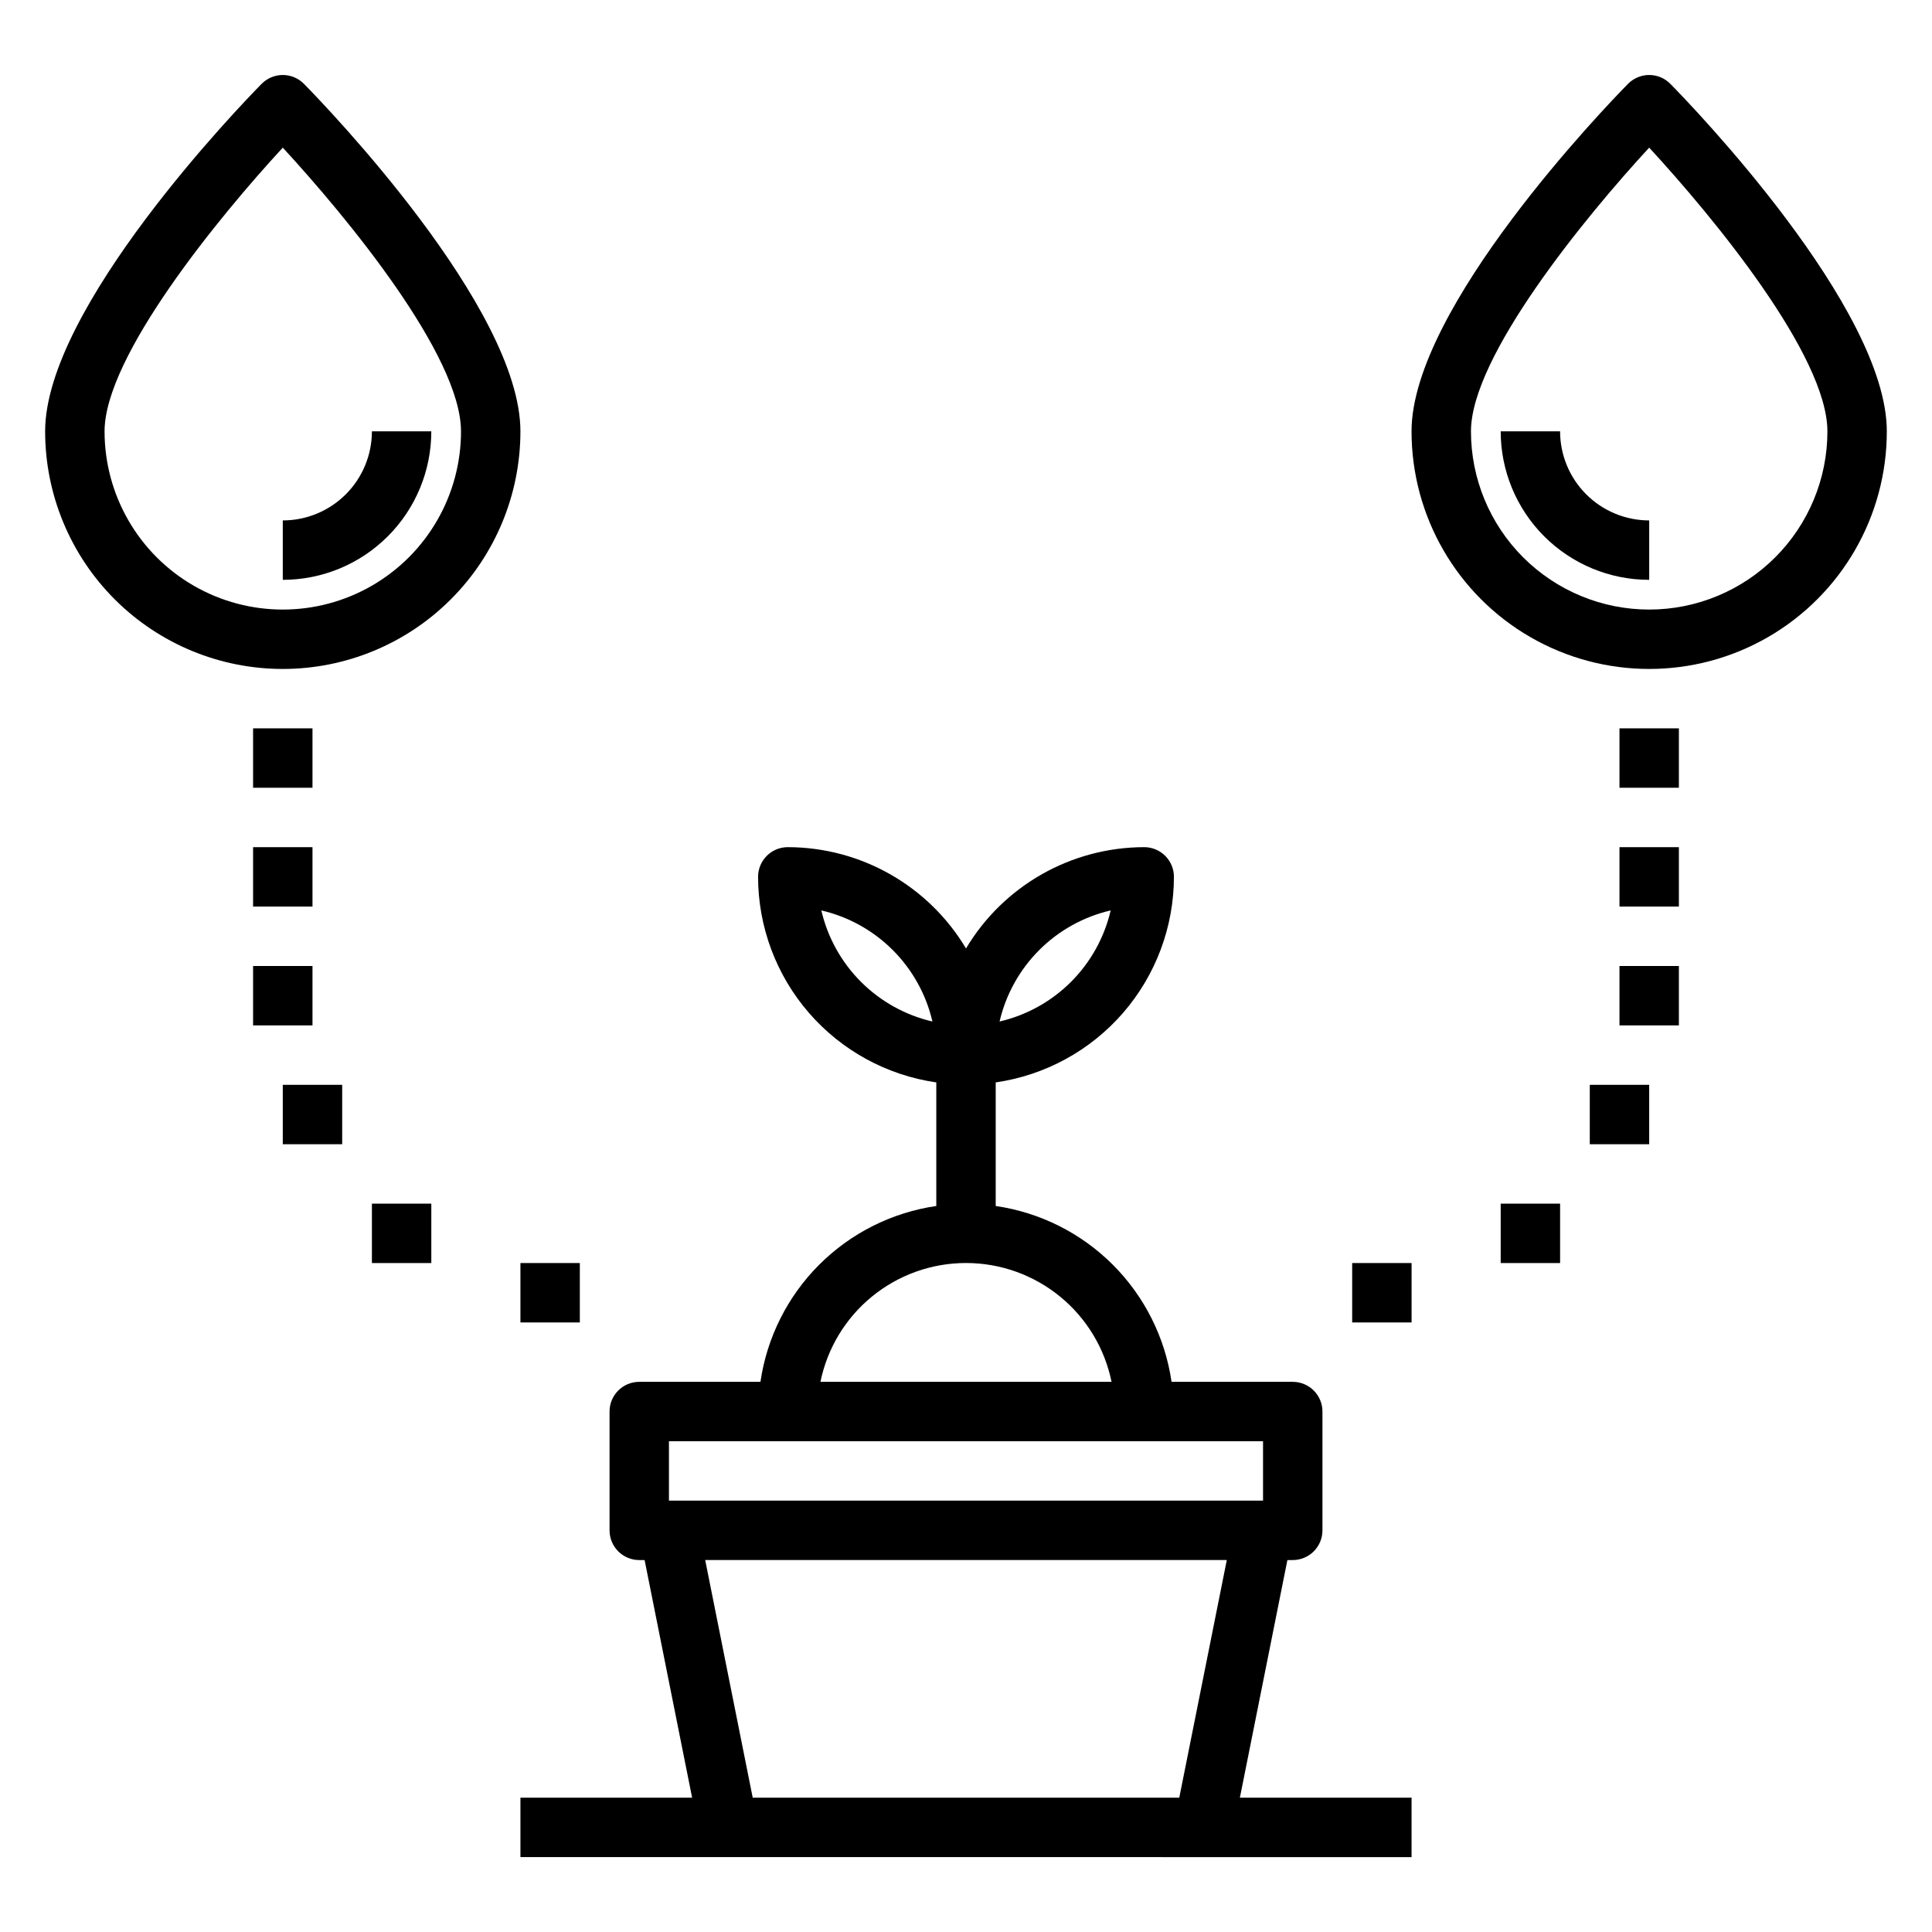
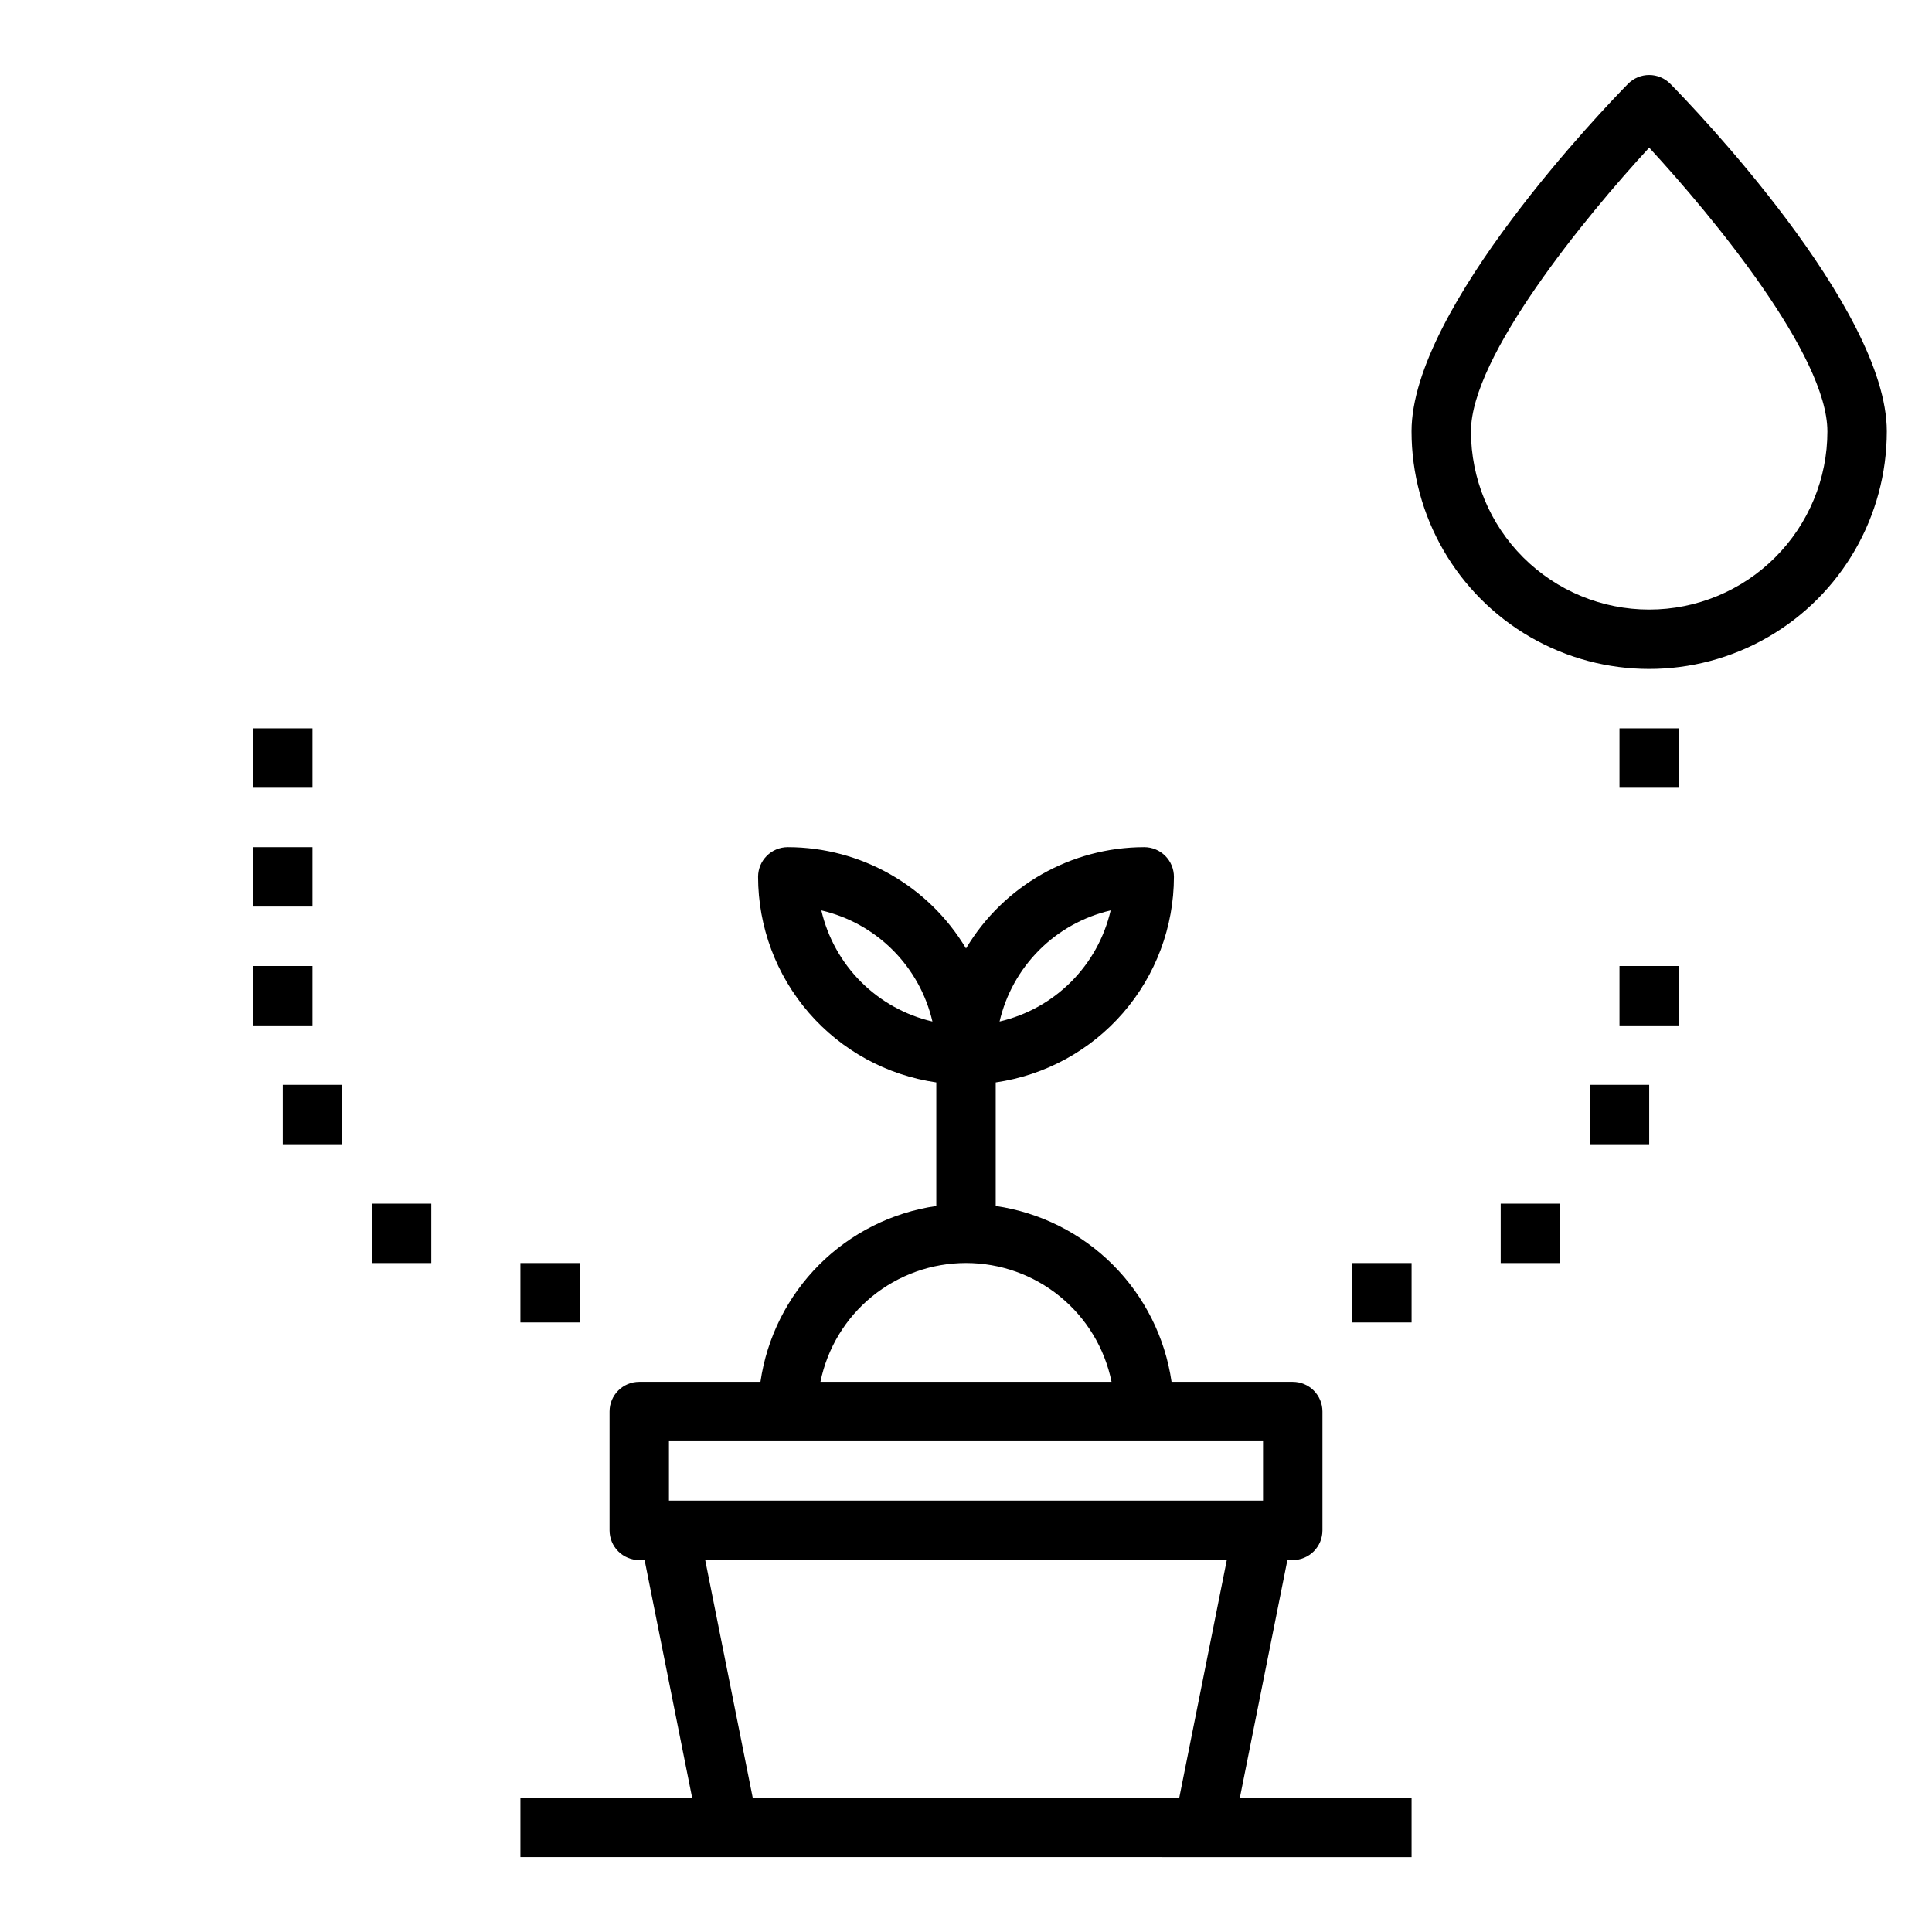
<svg xmlns="http://www.w3.org/2000/svg" fill="#000000" width="800px" height="800px" version="1.1" viewBox="144 144 512 512">
  <g>
    <path d="m518.08 620.41h-45.5l12.594-62.977h1.418c2.09 0 4.09-0.828 5.566-2.305 1.477-1.477 2.305-3.477 2.305-5.566v-31.488c0-2.086-0.828-4.09-2.305-5.566-1.477-1.477-3.477-2.305-5.566-2.305h-32.117c-1.707-11.754-7.168-22.637-15.566-31.035s-19.285-13.859-31.035-15.566v-32.75c13.102-1.891 25.09-8.438 33.762-18.438 8.672-10.004 13.453-22.797 13.469-36.035 0-2.09-0.828-4.09-2.305-5.566-1.477-1.477-3.477-2.305-5.566-2.305-19.367 0.023-37.301 10.215-47.23 26.844-9.934-16.629-27.867-26.82-47.234-26.844-4.348 0-7.871 3.523-7.871 7.871 0.016 13.238 4.797 26.031 13.469 36.035 8.676 10 20.66 16.547 33.762 18.438v32.75c-11.75 1.707-22.637 7.168-31.035 15.566-8.398 8.398-13.855 19.281-15.566 31.035h-32.117c-4.348 0-7.871 3.523-7.871 7.871v31.488c0 2.09 0.828 4.09 2.305 5.566 1.477 1.477 3.481 2.305 5.566 2.305h1.418l12.594 62.977h-45.5v15.742l236.16 0.004zm-79.742-235.14c-1.664 7.168-5.305 13.73-10.508 18.934-5.207 5.203-11.766 8.844-18.934 10.508 1.664-7.168 5.305-13.727 10.508-18.934 5.203-5.203 11.766-8.844 18.934-10.508zm-76.672 0h-0.004c7.172 1.664 13.73 5.305 18.934 10.508 5.203 5.207 8.844 11.766 10.508 18.934-7.168-1.664-13.727-5.305-18.93-10.508-5.207-5.203-8.848-11.766-10.512-18.934zm38.336 93.441c9.07 0 17.867 3.133 24.898 8.871 7.027 5.734 11.859 13.727 13.672 22.617h-77.145c1.816-8.891 6.644-16.883 13.676-22.617 7.027-5.738 15.824-8.871 24.898-8.871zm-78.723 62.977v-15.746h157.44v15.742zm135.24 78.719h-113.04l-12.594-62.977h138.23z" />
-     <path d="m218.94 321.28c16.703 0 32.723-6.633 44.531-18.445 11.809-11.809 18.445-27.828 18.445-44.531 0-32.668-51.484-86.117-57.387-92.102-1.477-1.488-3.492-2.328-5.59-2.328s-4.109 0.84-5.59 2.328c-5.902 5.984-57.387 59.434-57.387 92.102 0 16.703 6.637 32.723 18.445 44.531 11.812 11.812 27.828 18.445 44.531 18.445zm0-138.15c17.004 18.422 47.23 55.105 47.23 75.18l0.004-0.004c0 16.875-9.004 32.469-23.617 40.906-14.613 8.438-32.617 8.438-47.234 0-14.613-8.438-23.613-24.031-23.613-40.906 0-19.836 30.227-56.758 47.23-75.176z" />
-     <path d="m258.3 258.3h-15.742c0 6.266-2.488 12.273-6.918 16.699-4.43 4.43-10.434 6.918-16.699 6.918v15.746c10.441 0 20.449-4.148 27.832-11.531 7.383-7.379 11.527-17.391 11.527-27.832z" />
    <path d="m575.46 166.2c-5.902 5.984-57.387 59.434-57.387 92.102 0 22.5 12.004 43.289 31.488 54.539s43.492 11.25 62.977 0 31.488-32.039 31.488-54.539c0-32.668-51.484-86.121-57.387-92.102-1.477-1.488-3.492-2.328-5.59-2.328-2.098 0-4.109 0.84-5.59 2.328zm5.59 139.34c-12.527 0-24.539-4.977-33.398-13.836-8.855-8.855-13.832-20.871-13.832-33.398 0-19.836 30.23-56.758 47.23-75.18 17.004 18.422 47.23 55.105 47.23 75.18h0.004c0 12.527-4.977 24.543-13.836 33.398-8.859 8.859-20.871 13.836-33.398 13.836z" />
-     <path d="m557.44 258.3h-15.742c0 10.441 4.148 20.453 11.527 27.832 7.383 7.383 17.395 11.531 27.832 11.531v-15.746c-6.262 0-12.27-2.488-16.699-6.918-4.43-4.426-6.918-10.434-6.918-16.699z" />
    <path d="m211.07 368.51h15.742v15.742h-15.742z" />
    <path d="m211.07 400h15.742v15.742h-15.742z" />
    <path d="m218.94 431.49h15.742v15.742h-15.742z" />
    <path d="m242.56 462.98h15.742v15.742h-15.742z" />
    <path d="m281.92 478.72h15.742v15.742h-15.742z" />
    <path d="m211.07 337.02h15.742v15.742h-15.742z" />
-     <path d="m573.18 368.51h15.742v15.742h-15.742z" />
    <path d="m573.18 400h15.742v15.742h-15.742z" />
    <path d="m565.31 431.49h15.742v15.742h-15.742z" />
    <path d="m541.7 462.98h15.742v15.742h-15.742z" />
    <path d="m502.34 478.72h15.742v15.742h-15.742z" />
    <path d="m573.18 337.02h15.742v15.742h-15.742z" />
  </g>
</svg>